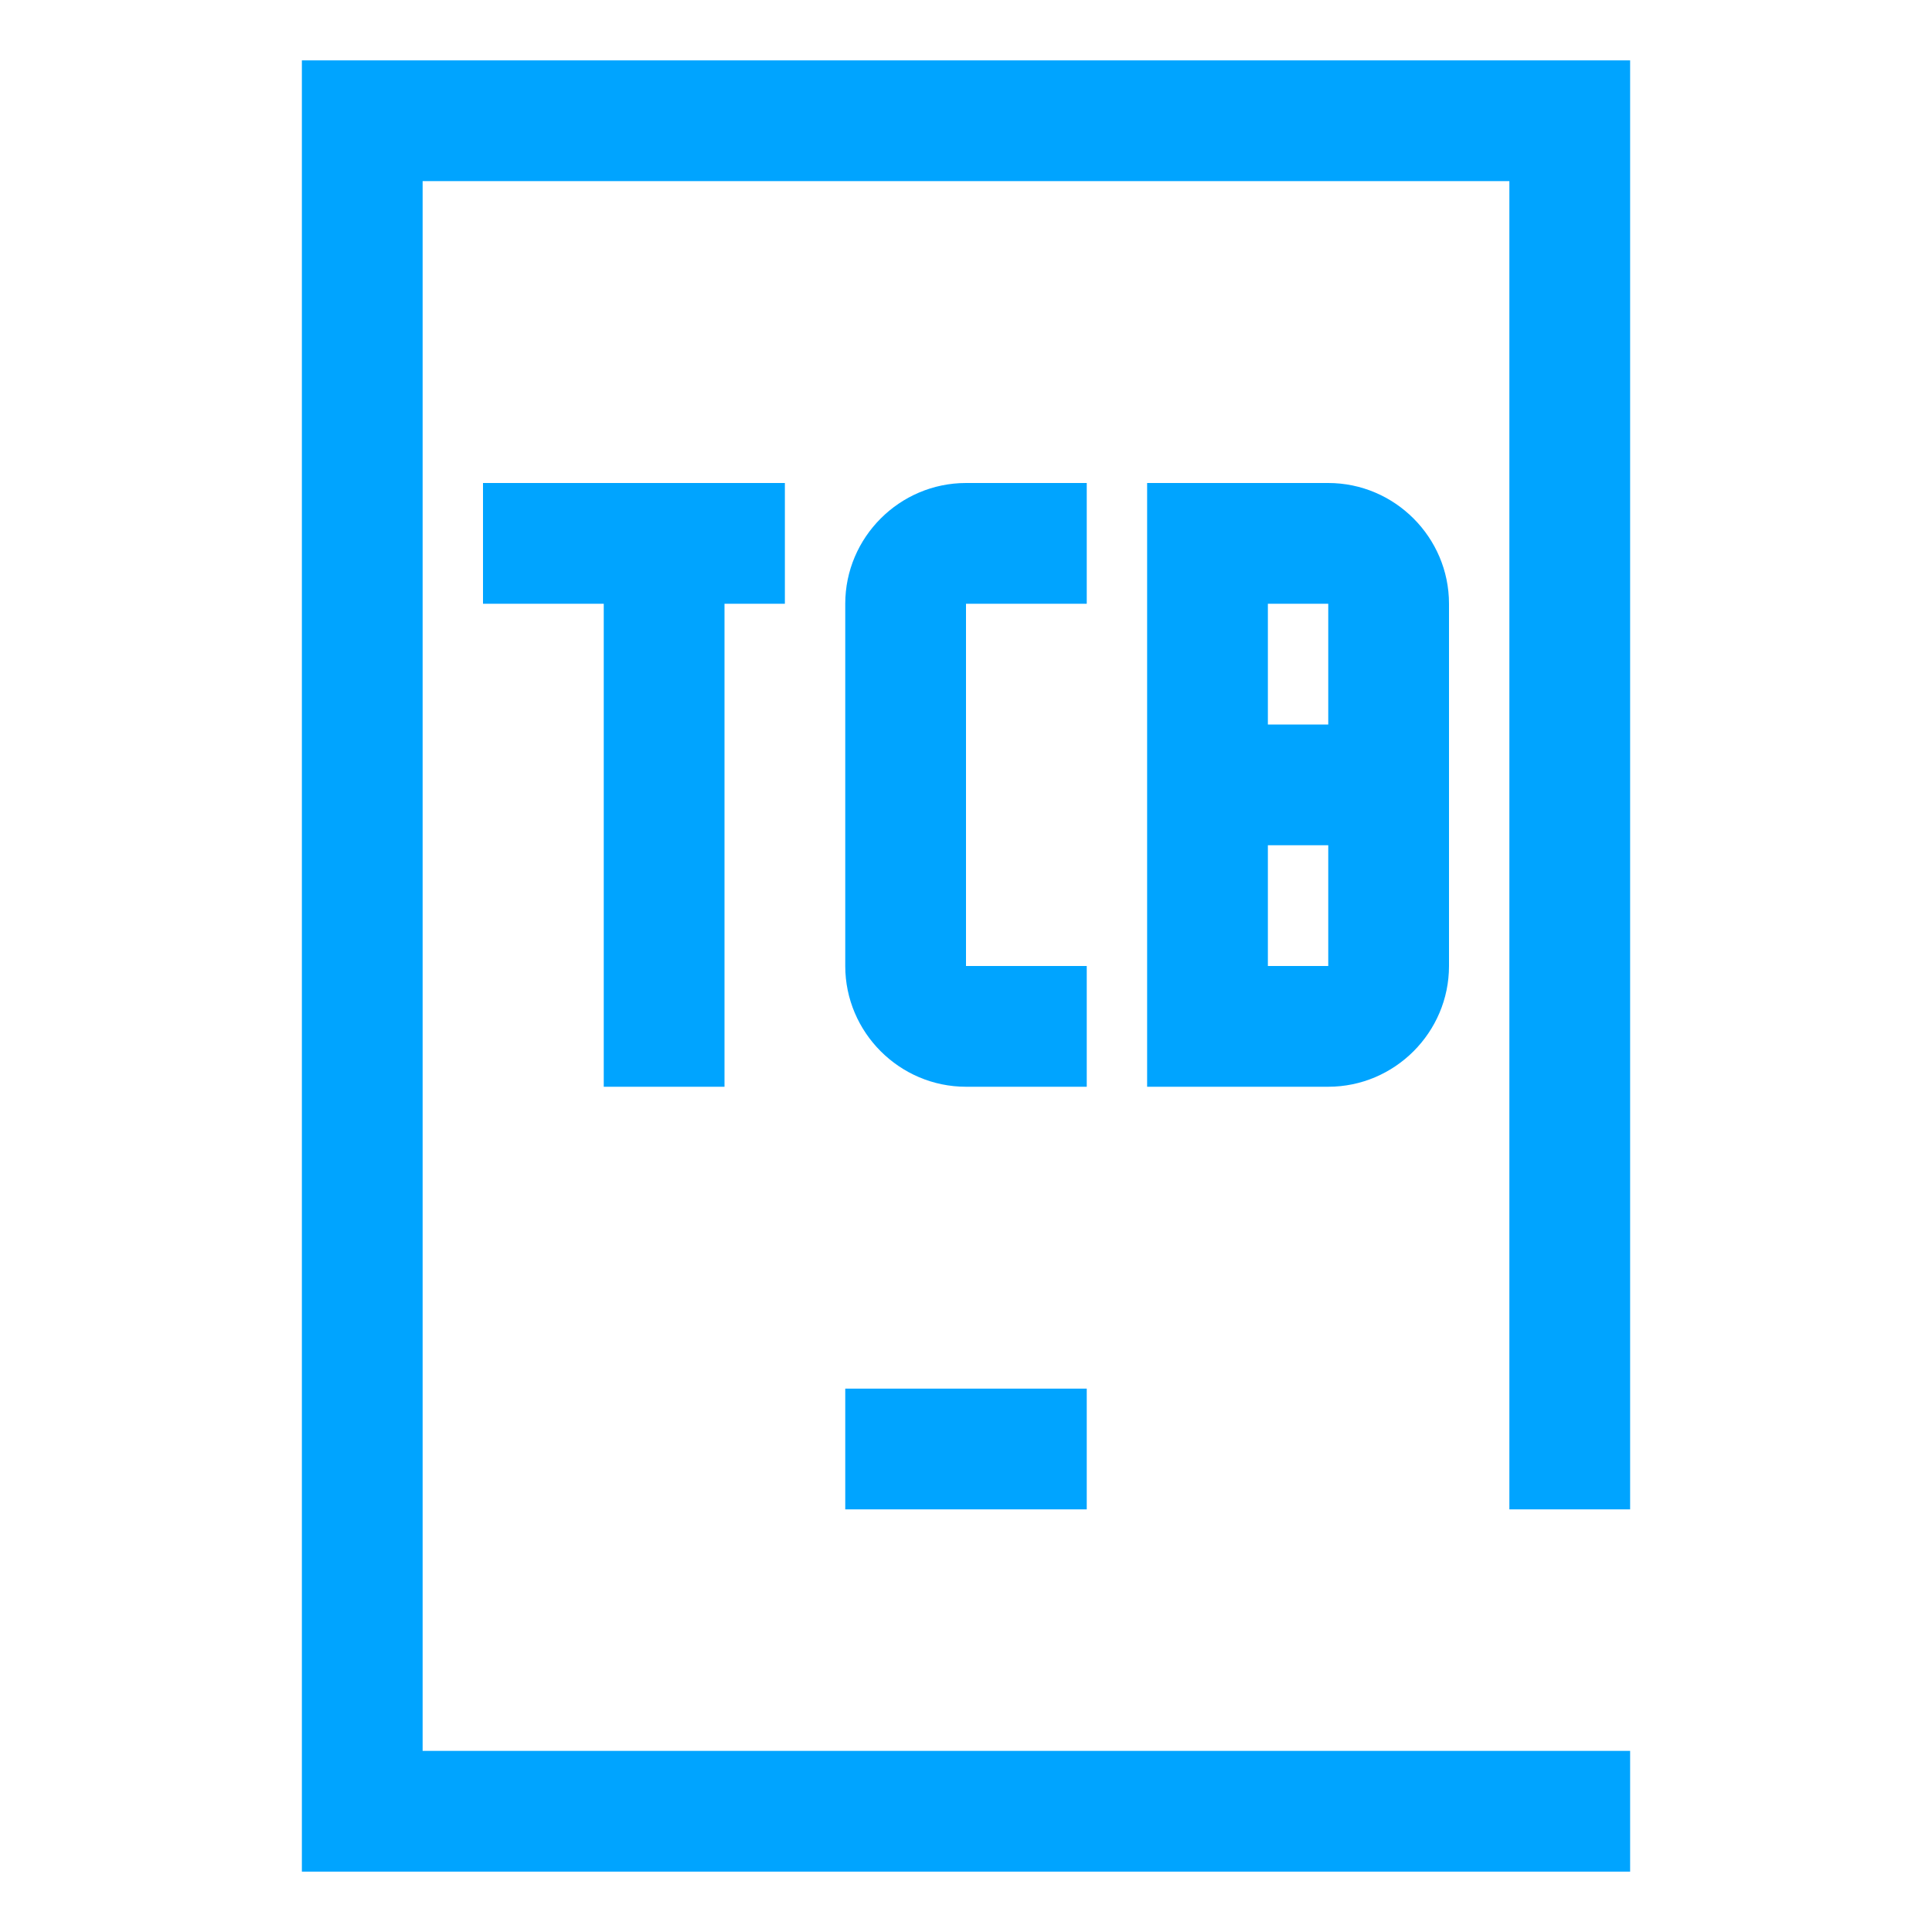
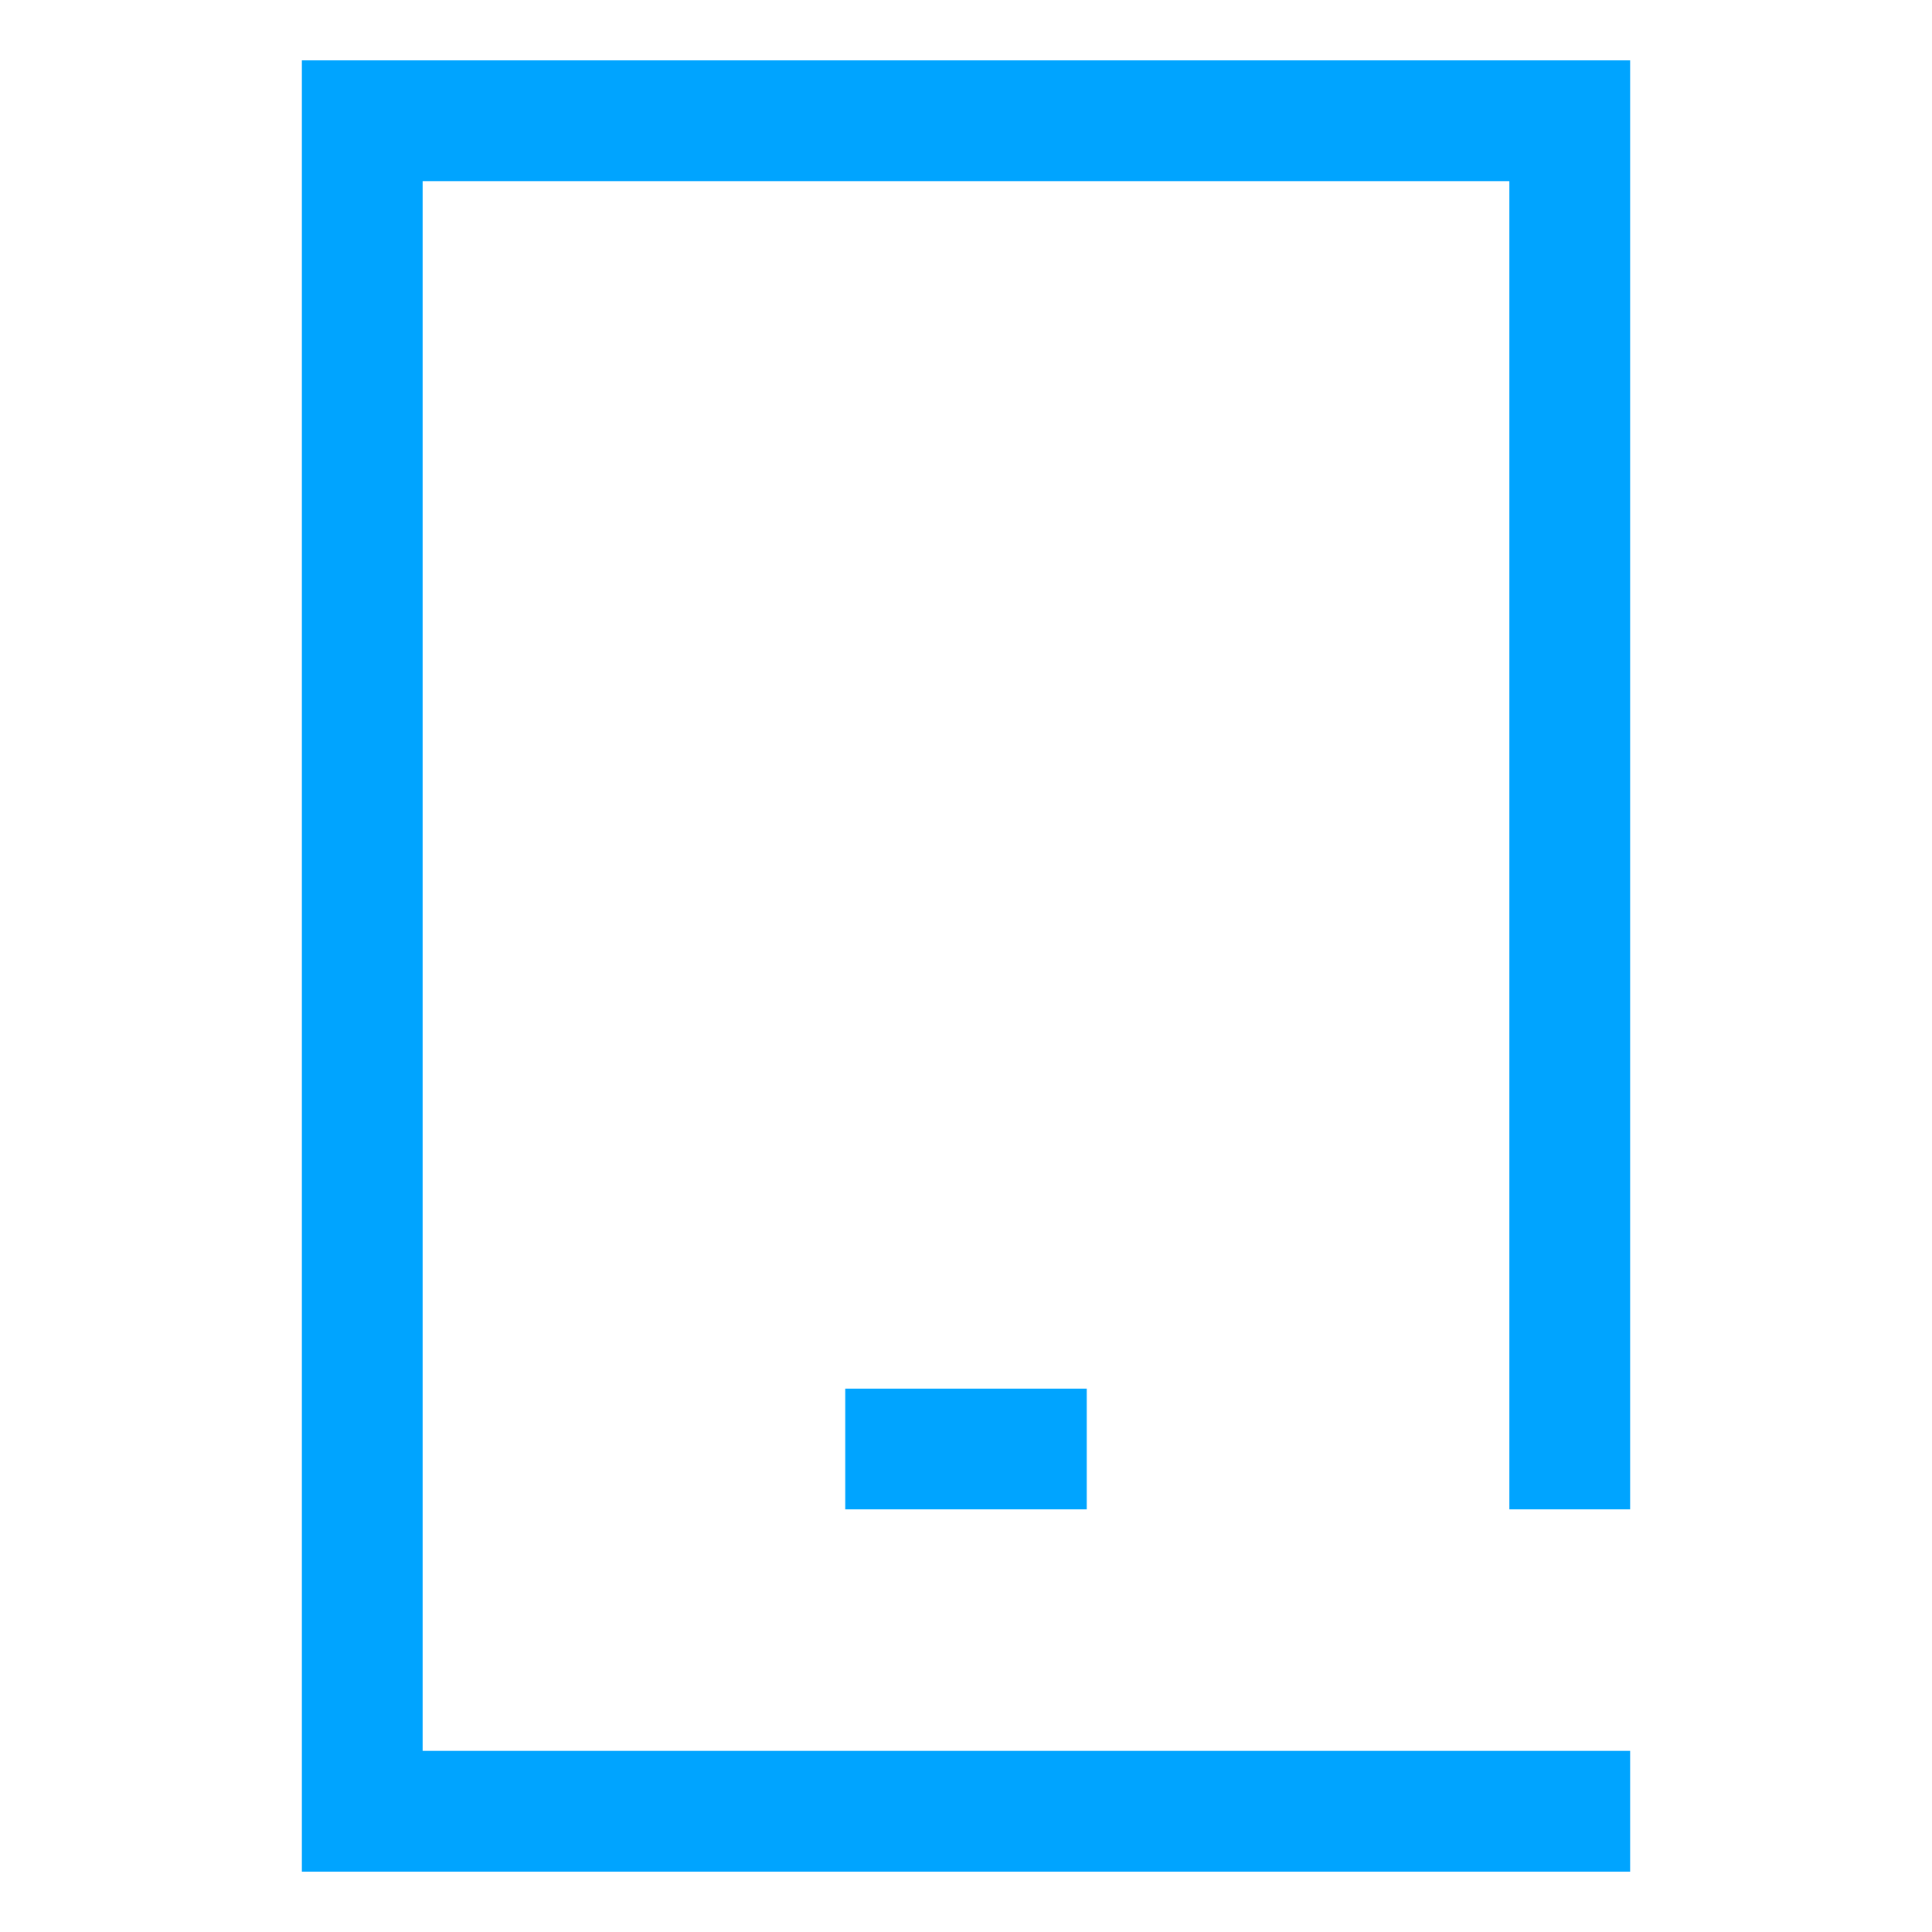
<svg xmlns="http://www.w3.org/2000/svg" width="32px" height="32px" viewBox="0 0 32 32" version="1.1">
  <title>对象存储</title>
  <desc>Created with Sketch.</desc>
  <defs />
  <g id="Welcome" stroke="none" stroke-width="1" fill="none" fill-rule="evenodd">
    <g id="Desktop-HD" transform="translate(-139, -825)" fill="#00A4FF" fill-rule="nonzero">
      <g id="移动服务" transform="translate(100, 825)">
        <g id="腾讯云应用服务平台" transform="translate(39, 0)">
          <g id="_编组_" transform="translate(5, 1)">
            <path d="M22,24 L22,0 L0,0 L0,30 L22,30 L22,28 L2,28 L2,2 L20,2 L20,24 L22,24 Z M13,24 L13,22 L9,22 L9,24 L13,24 Z" id="Shape" />
          </g>
-           <path d="M18,10 L18,8 L16,8 C14.9,8 14,8.9 14,10 L14,16 C14,17.1 14.9,18 16,18 L18,18 L18,16 L16,16 L16,10 L18,10 Z M12,18 L12,10 L13,10 L13,8 L8,8 L8,10 L10,10 L10,18 L12,18 Z M19,8 L19,18 L22,18 C23.1,18 24,17.1 24,16 L24,10 C24,8.9 23.1,8 22,8 L19,8 Z M22,16 L21,16 L21,14 L22,14 L22,16 Z M22,12 L21,12 L21,10 L22,10 L22,12 Z" id="Shape" />
        </g>
      </g>
    </g>
  </g>
</svg>